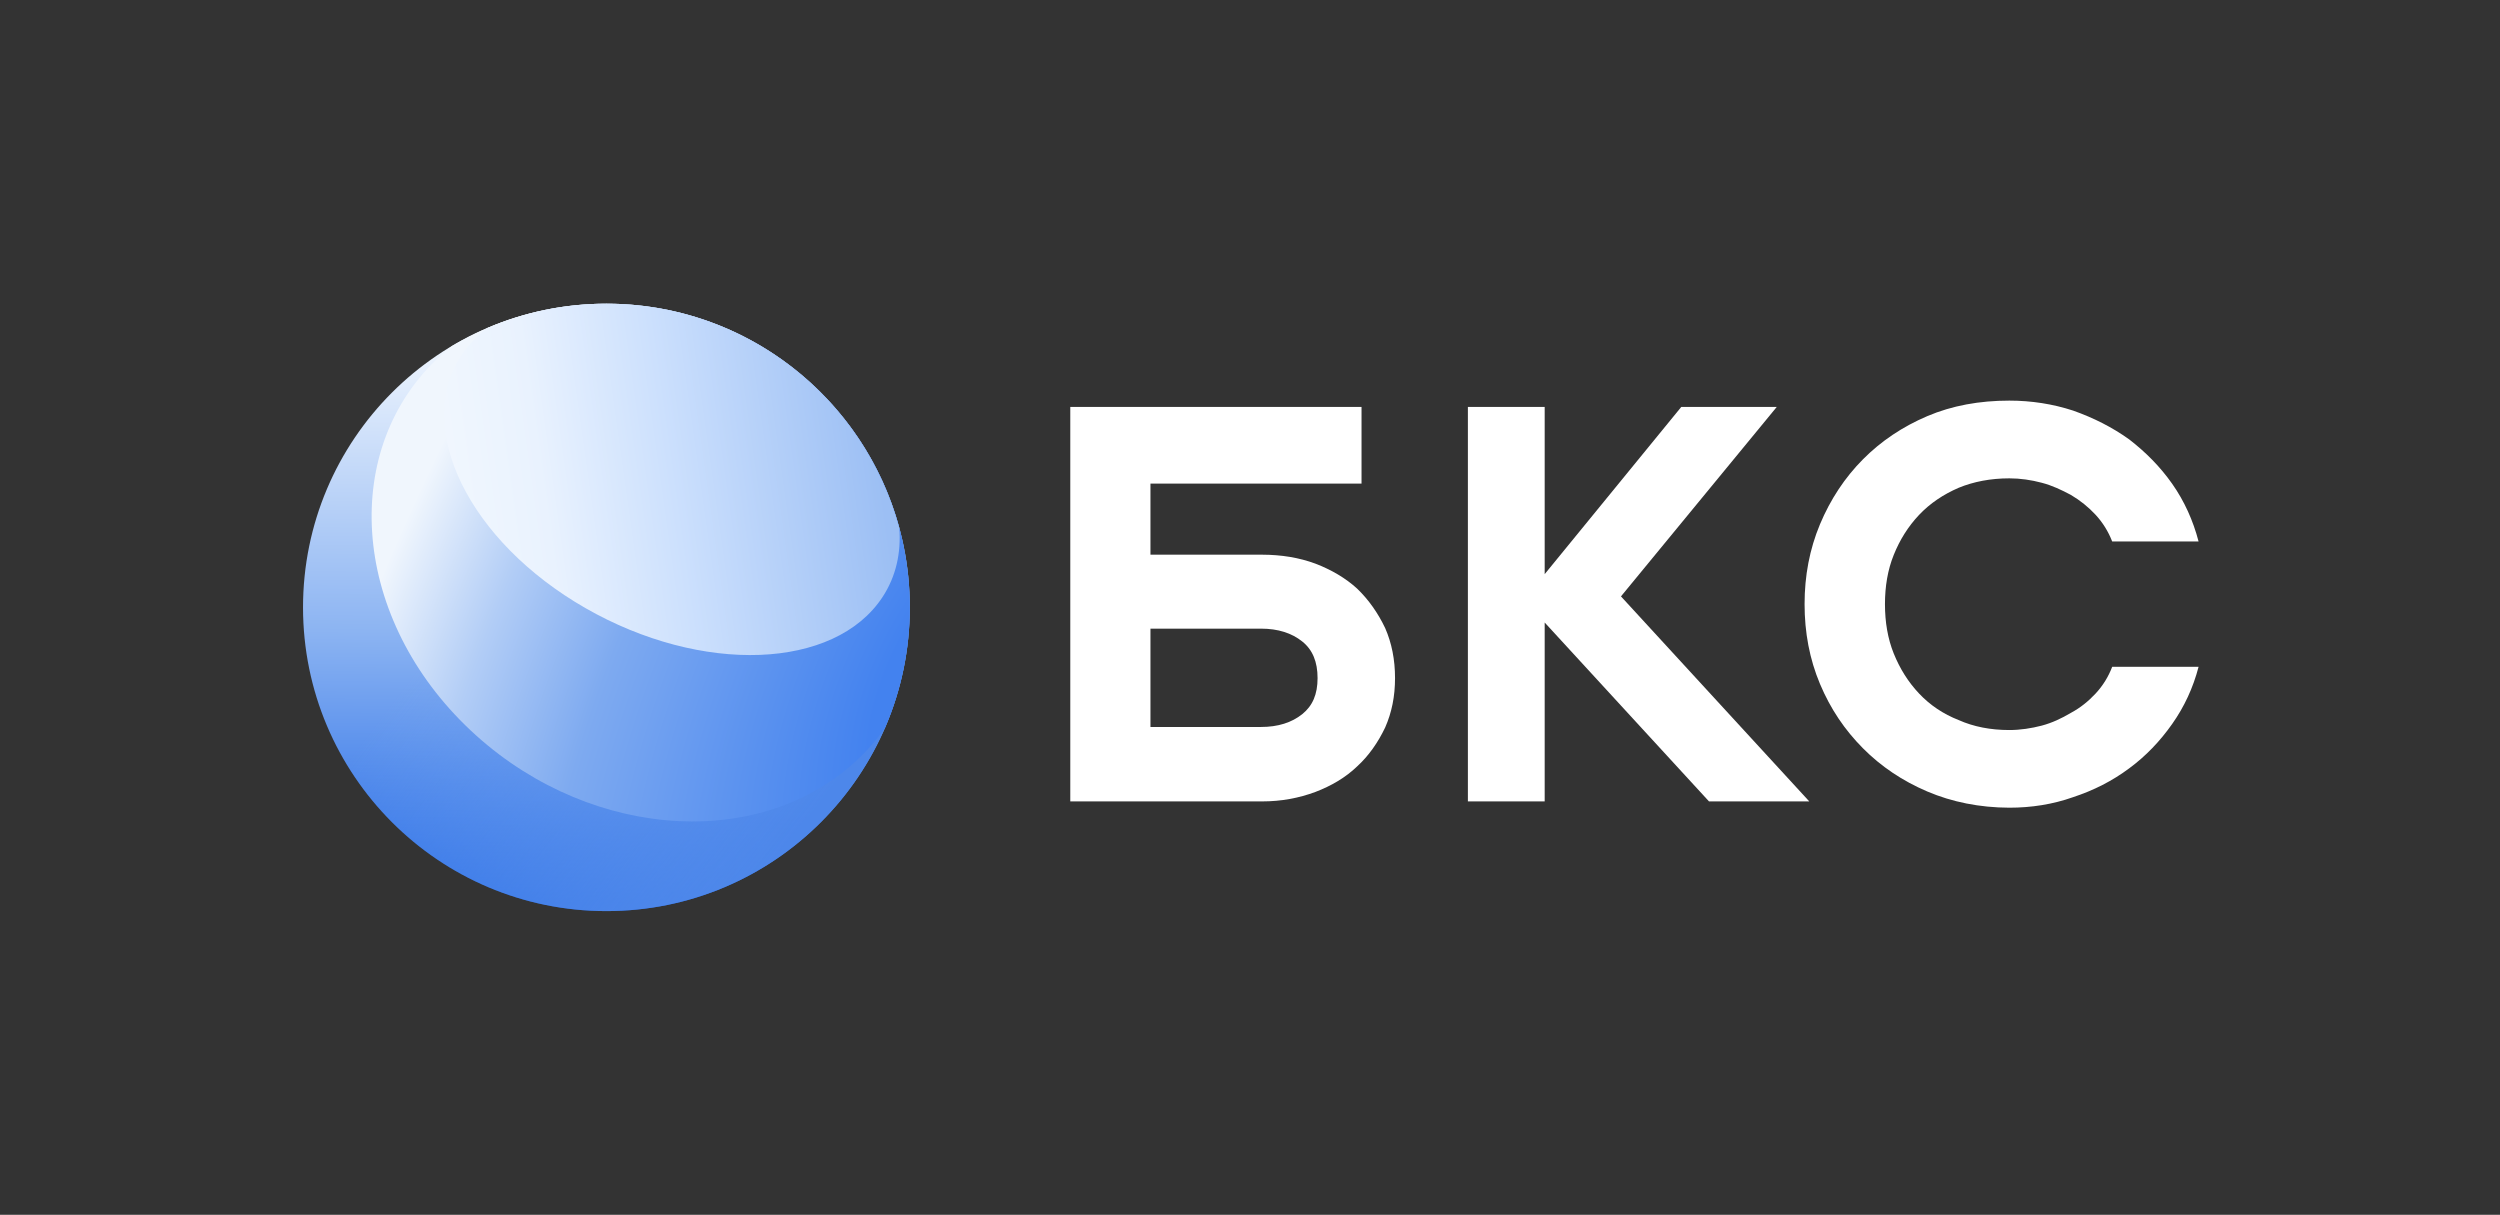
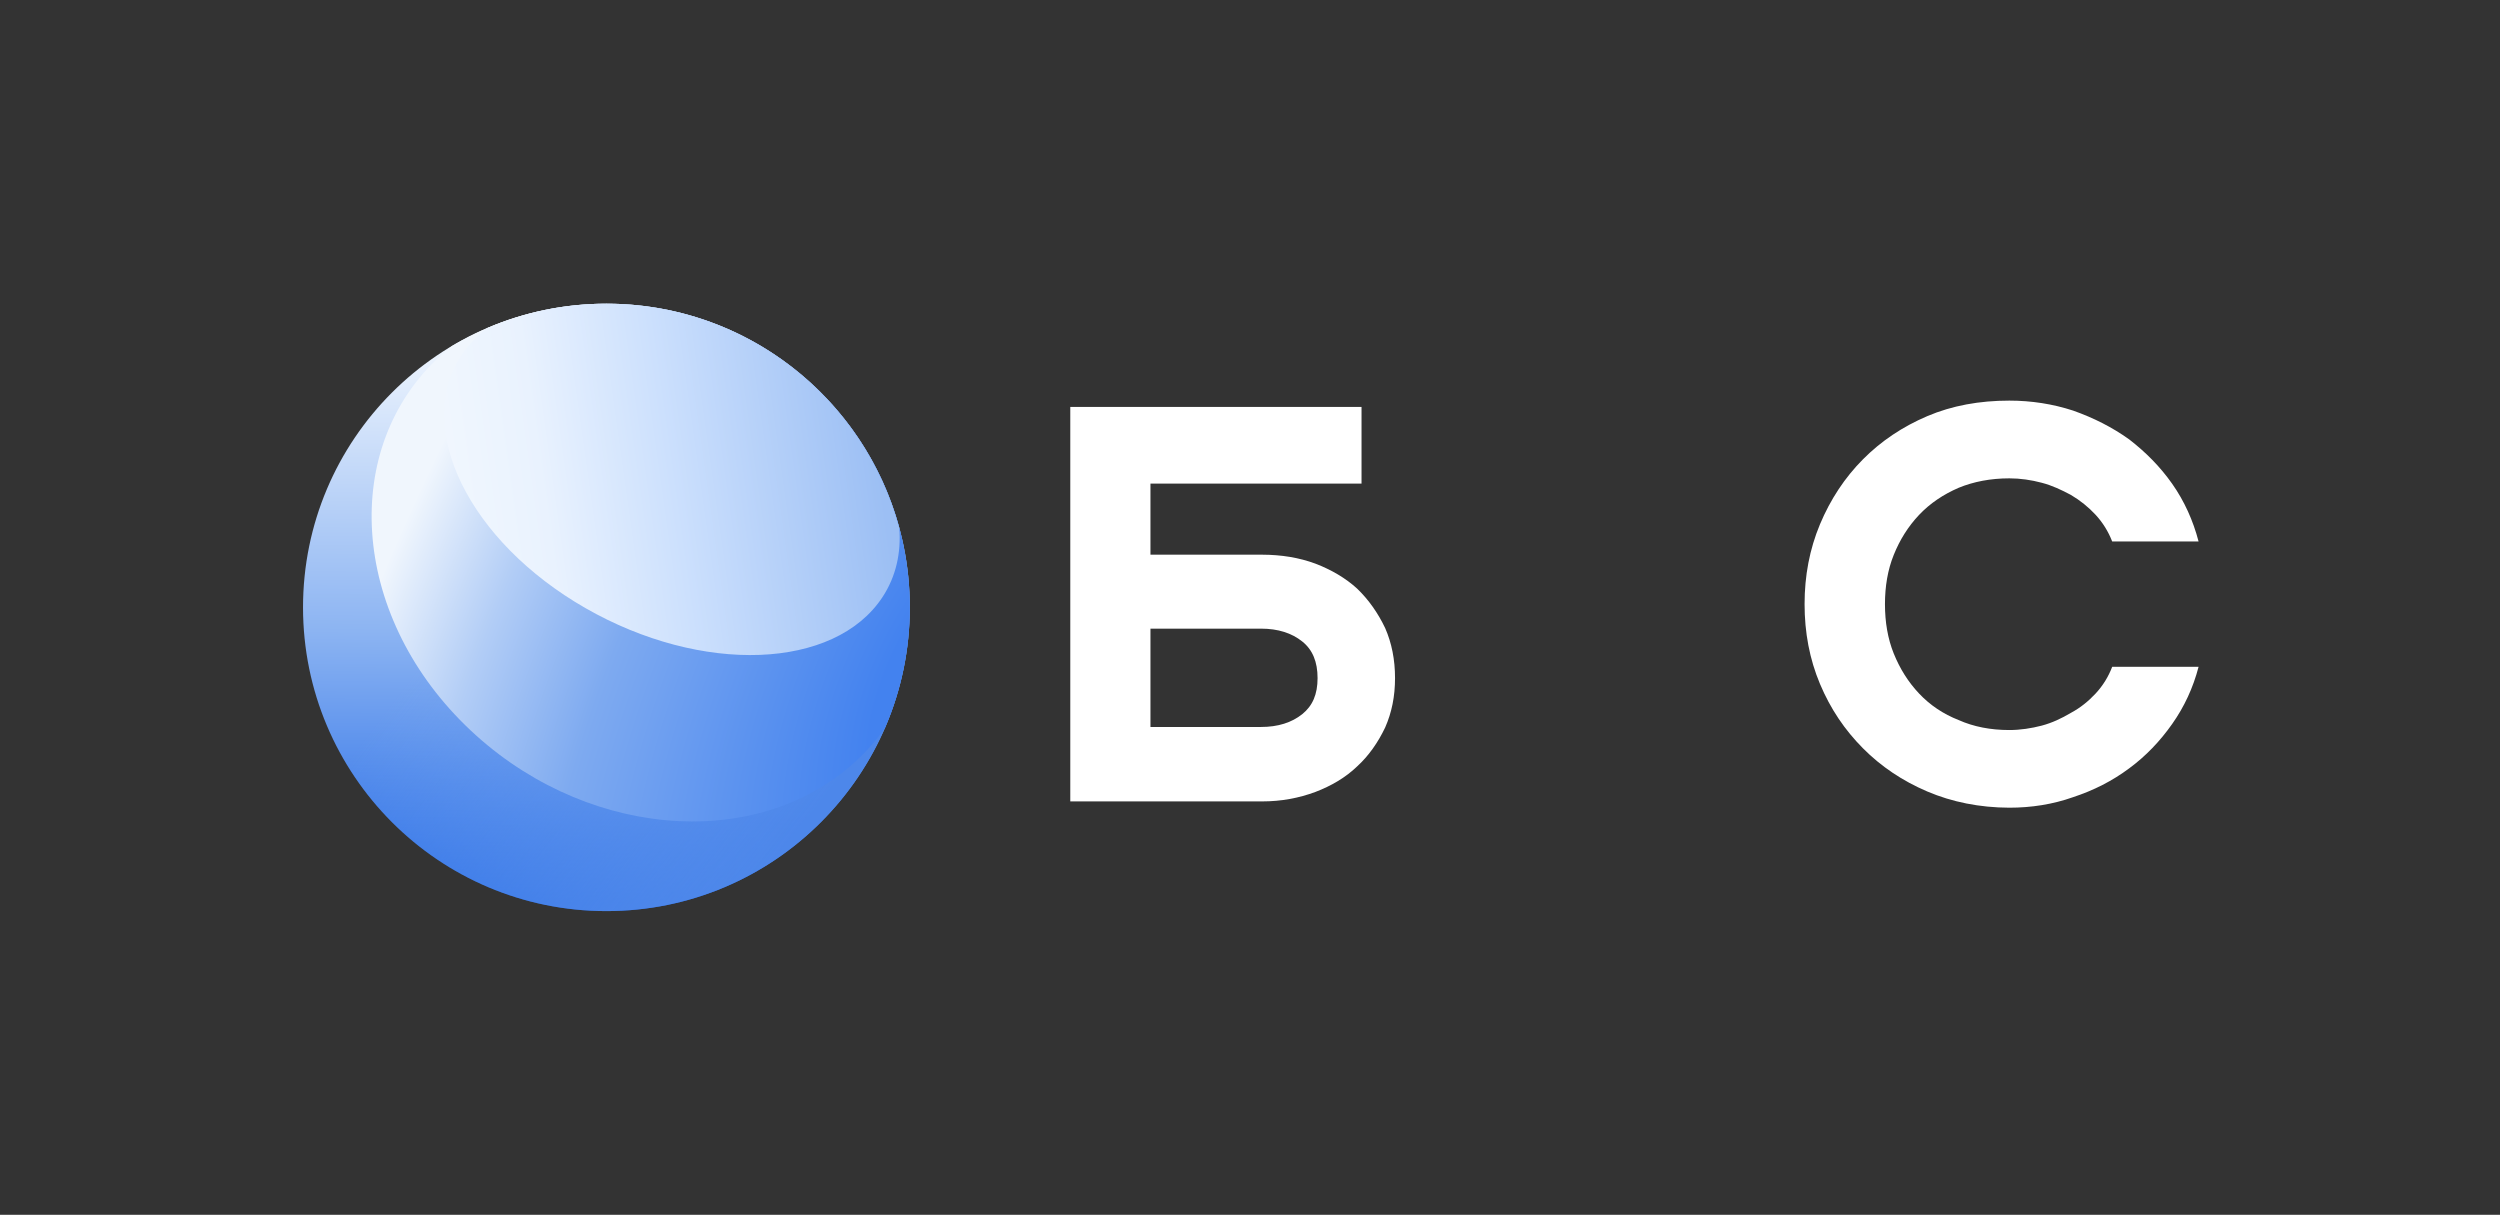
<svg xmlns="http://www.w3.org/2000/svg" width="142" height="69" viewBox="0 0 142 69" fill="none">
  <rect x="0" y="0" width="142" height="69" fill="#333333" stroke="none" />
  <path d="M105.813 42.5C106.845 43.539 108.065 44.358 109.471 44.957C110.878 45.556 112.443 45.871 114.129 45.877C115.378 45.877 116.597 45.689 117.754 45.278C118.911 44.897 119.972 44.364 120.942 43.639C121.882 42.947 122.694 42.096 123.381 41.119C124.068 40.145 124.567 39.072 124.879 37.876H119.972C119.756 38.443 119.443 38.946 119.036 39.387C118.628 39.827 118.161 40.205 117.629 40.489C117.097 40.804 116.567 41.056 115.973 41.215C115.378 41.37 114.753 41.466 114.129 41.466C113.067 41.466 112.098 41.278 111.253 40.9C110.375 40.556 109.626 40.052 109.001 39.39C108.377 38.728 107.91 37.972 107.565 37.121C107.223 36.274 107.066 35.326 107.066 34.32C107.066 33.313 107.22 32.369 107.565 31.518C107.907 30.667 108.377 29.912 109.001 29.249C109.629 28.587 110.379 28.084 111.253 27.706C112.098 27.358 113.067 27.17 114.129 27.17C114.753 27.17 115.378 27.262 115.973 27.421C116.567 27.577 117.097 27.829 117.629 28.113C118.161 28.428 118.628 28.806 119.036 29.246C119.44 29.687 119.752 30.19 119.972 30.756H124.879C124.567 29.561 124.068 28.458 123.381 27.481C122.694 26.504 121.879 25.686 120.942 24.961C119.972 24.265 118.911 23.732 117.754 23.322C116.597 22.944 115.378 22.755 114.129 22.755C112.439 22.755 110.878 23.037 109.471 23.636C108.065 24.235 106.845 25.053 105.813 26.093C104.781 27.133 103.97 28.362 103.375 29.779C102.783 31.197 102.5 32.707 102.5 34.313C102.5 35.919 102.78 37.429 103.375 38.847C103.97 40.264 104.781 41.46 105.813 42.5Z" fill="white" />
  <path fill-rule="evenodd" clip-rule="evenodd" d="M74.713 32.014C75.619 32.362 76.429 32.833 77.085 33.434C77.742 34.065 78.27 34.821 78.677 35.674C79.051 36.527 79.238 37.473 79.238 38.515C79.238 39.557 79.051 40.473 78.677 41.322C78.27 42.175 77.742 42.932 77.085 43.532C76.429 44.163 75.619 44.638 74.713 44.983C73.778 45.331 72.778 45.52 71.688 45.52H60.792V23.113H77.335V27.467H65.346V31.506H71.688C72.781 31.509 73.778 31.669 74.713 32.014ZM73.965 36.434C73.371 35.959 72.594 35.707 71.626 35.707H65.346V41.292H71.626C72.594 41.292 73.371 41.04 73.965 40.566C74.559 40.091 74.838 39.431 74.838 38.515C74.838 37.599 74.559 36.905 73.965 36.434Z" fill="white" />
-   <path d="M87.738 45.52H83.376V23.113H87.738V32.611L95.497 23.113H100.921L92.071 33.875L102.767 45.52H97.071L87.738 35.359V45.52Z" fill="white" />
  <path d="M34.445 51.75C43.962 51.75 51.677 44.027 51.677 34.5C51.677 24.973 43.962 17.25 34.445 17.25C24.927 17.25 17.212 24.973 17.212 34.5C17.212 44.027 24.927 51.75 34.445 51.75Z" fill="url(#paint0_linear_7_3906)" />
  <path d="M34.445 51.75C43.962 51.75 51.677 44.027 51.677 34.5C51.677 24.973 43.962 17.25 34.445 17.25C24.927 17.25 17.212 24.973 17.212 34.5C17.212 44.027 24.927 51.75 34.445 51.75Z" fill="url(#paint1_linear_7_3906)" />
  <path d="M25.029 20.196C19.3 25.412 19.922 34.812 26.42 41.187C32.916 47.563 42.825 48.504 48.557 43.285C49.206 42.694 49.774 42.049 50.261 41.361C51.172 39.258 51.678 36.938 51.678 34.5C51.678 24.973 43.962 17.25 34.445 17.25C31.242 17.25 28.242 18.125 25.673 19.649C25.453 19.823 25.238 20.005 25.029 20.196Z" fill="url(#paint2_radial_7_3906)" />
  <path d="M26.199 20.195C23.488 24.329 26.646 30.753 33.254 34.54C39.862 38.329 47.414 38.048 50.128 33.912C50.895 32.744 51.193 31.393 51.077 29.971C49.09 22.641 42.397 17.25 34.445 17.25C32.044 17.25 29.757 17.742 27.68 18.63C27.095 19.069 26.596 19.591 26.199 20.195Z" fill="url(#paint3_linear_7_3906)" />
  <defs>
    <linearGradient id="paint0_linear_7_3906" x1="34.014" y1="51.319" x2="34.267" y2="19.224" gradientUnits="userSpaceOnUse">
      <stop stop-color="#1E66E6" />
      <stop offset="0.479" stop-color="#8CB4F2" />
      <stop offset="1" stop-color="#F1F7FE" />
    </linearGradient>
    <linearGradient id="paint1_linear_7_3906" x1="49.092" y1="42.263" x2="30.985" y2="28.48" gradientUnits="userSpaceOnUse">
      <stop stop-color="#4D87EA" />
      <stop offset="1" stop-color="#7EAAF0" stop-opacity="0" />
    </linearGradient>
    <radialGradient id="paint2_radial_7_3906" cx="0" cy="0" r="1" gradientUnits="userSpaceOnUse" gradientTransform="translate(54.856 38.558) rotate(-152.93) scale(41.037 84.662)">
      <stop offset="0.103" stop-color="#4382EF" />
      <stop offset="0.46" stop-color="#7EAAF0" />
      <stop offset="0.631" stop-color="#B2CDF6" />
      <stop offset="0.794" stop-color="#F0F6FD" />
    </radialGradient>
    <linearGradient id="paint3_linear_7_3906" x1="49.49" y1="23.279" x2="24.966" y2="26.731" gradientUnits="userSpaceOnUse">
      <stop stop-color="#9CBFF4" />
      <stop offset="0.476" stop-color="#CCE0FD" />
      <stop offset="0.771" stop-color="#E9F2FE" />
      <stop offset="1" stop-color="#F1F7FE" />
    </linearGradient>
  </defs>
</svg>